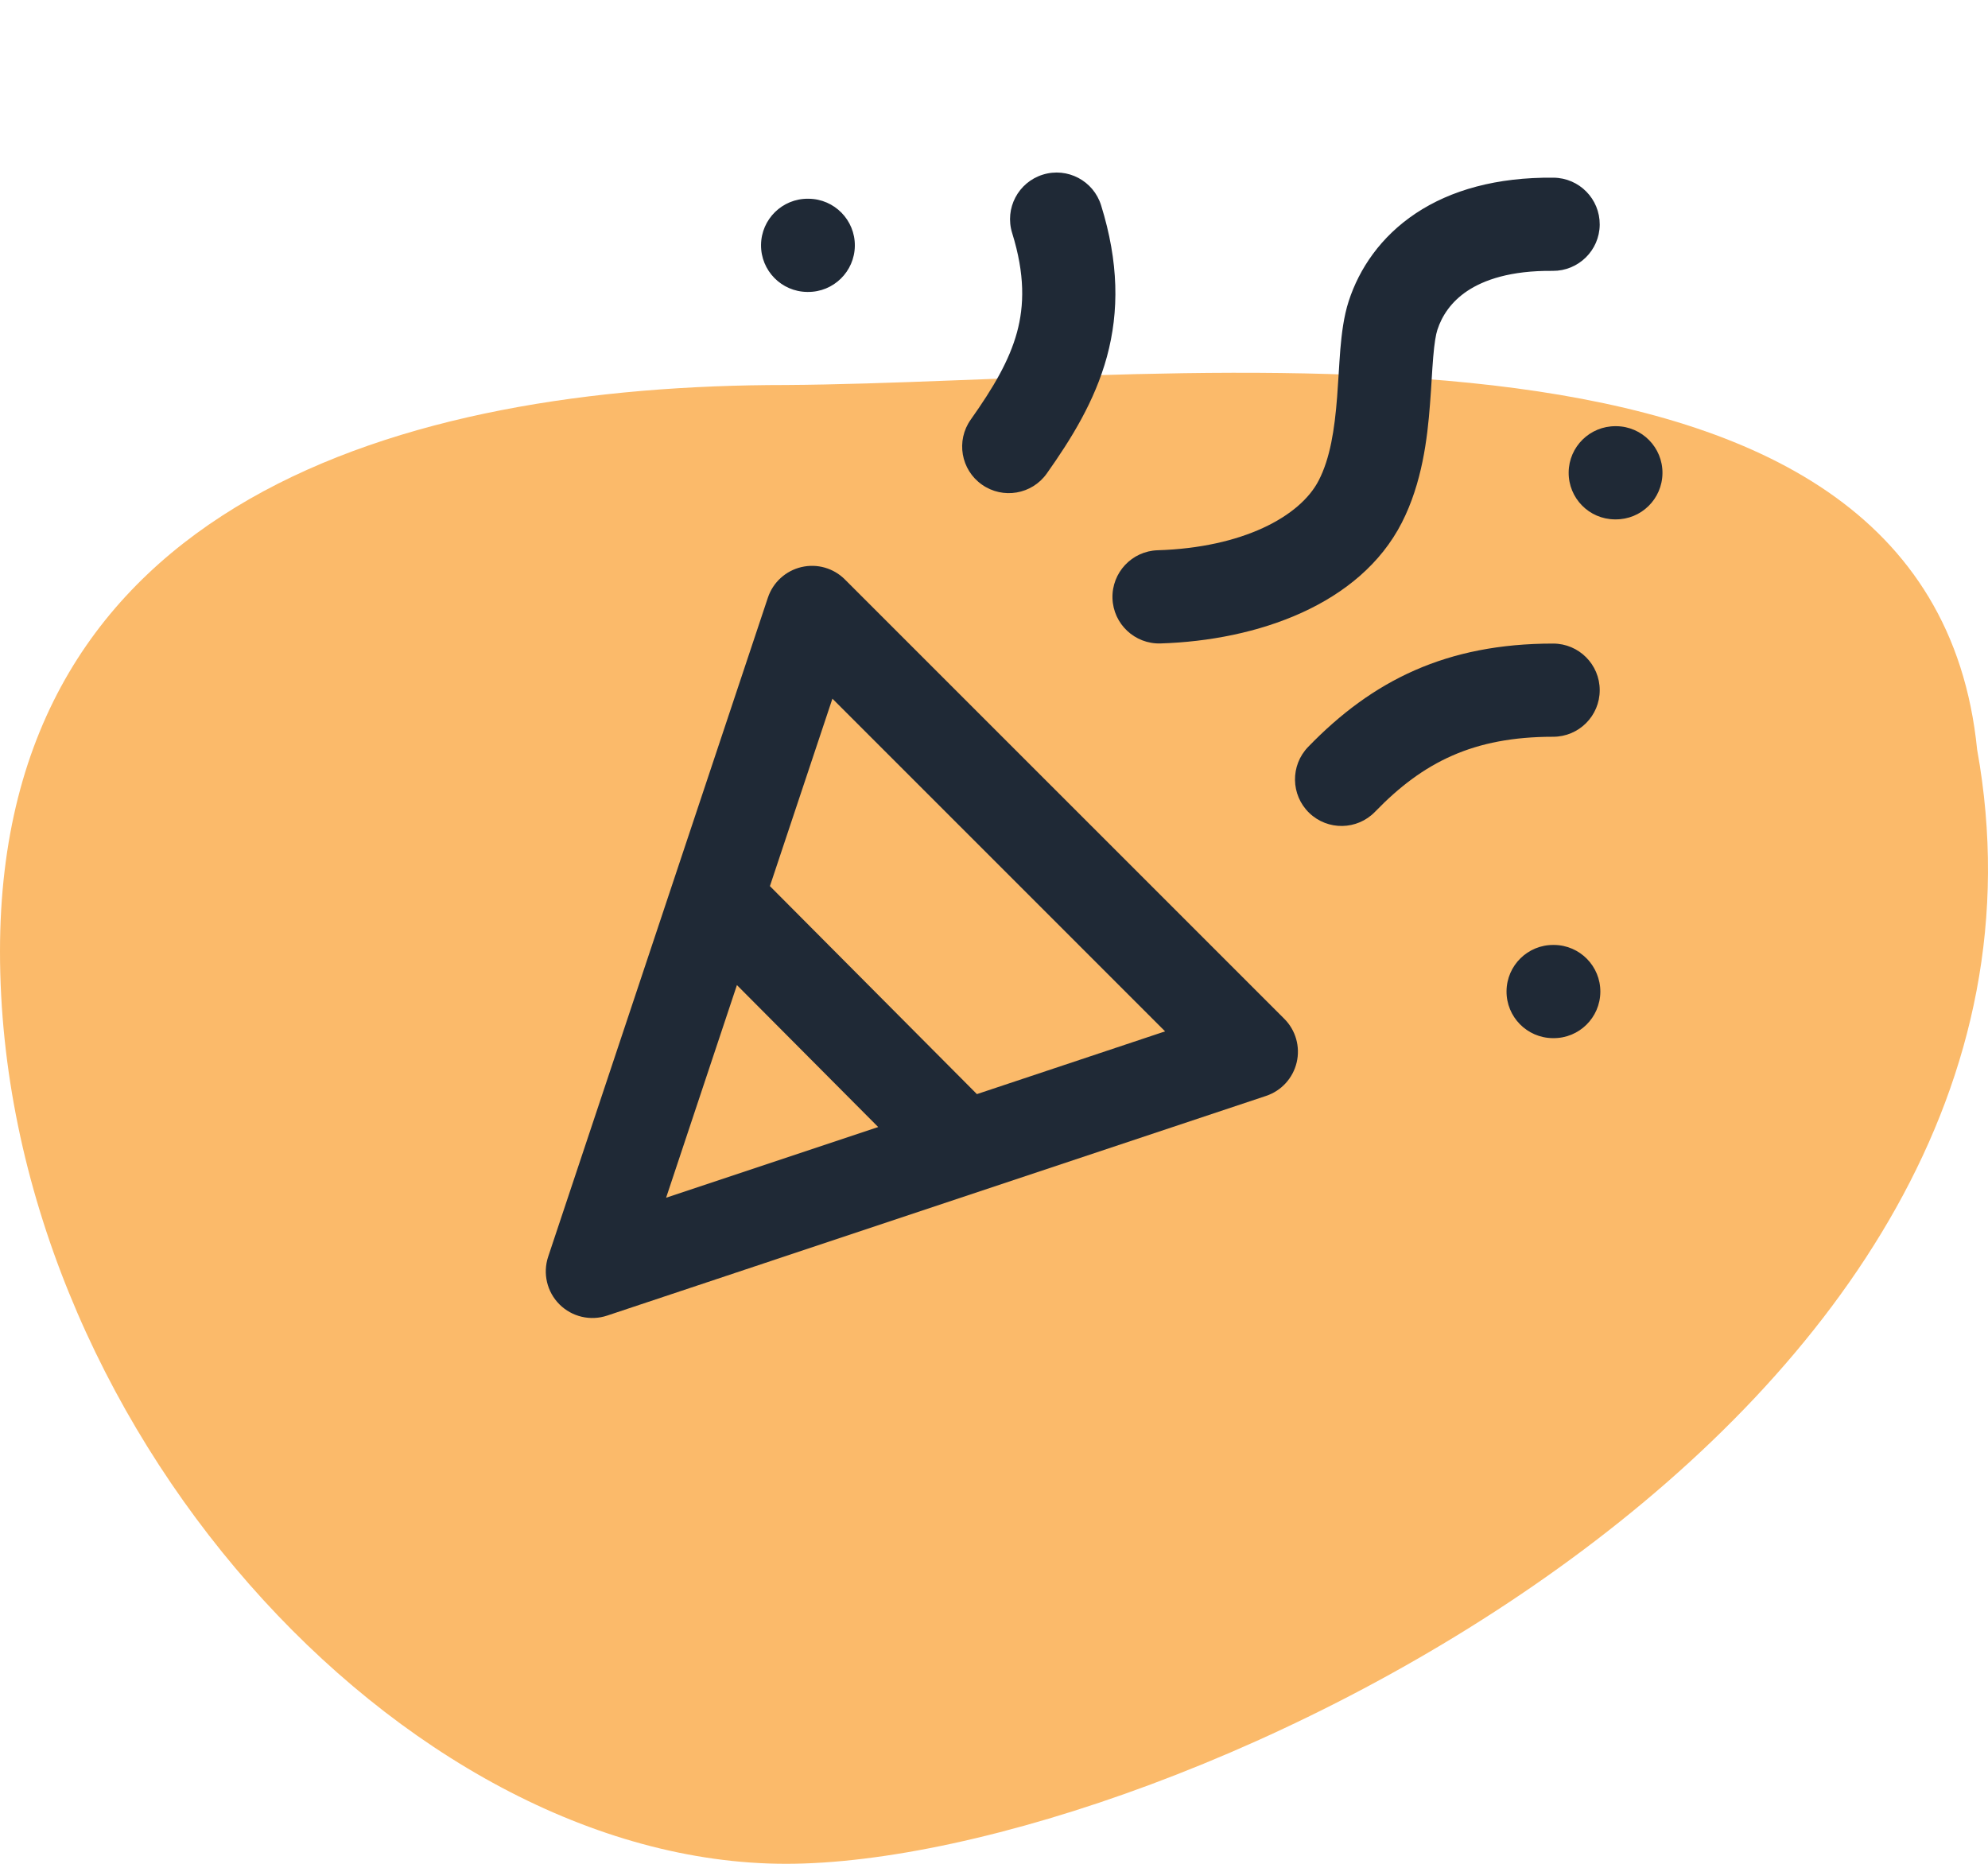
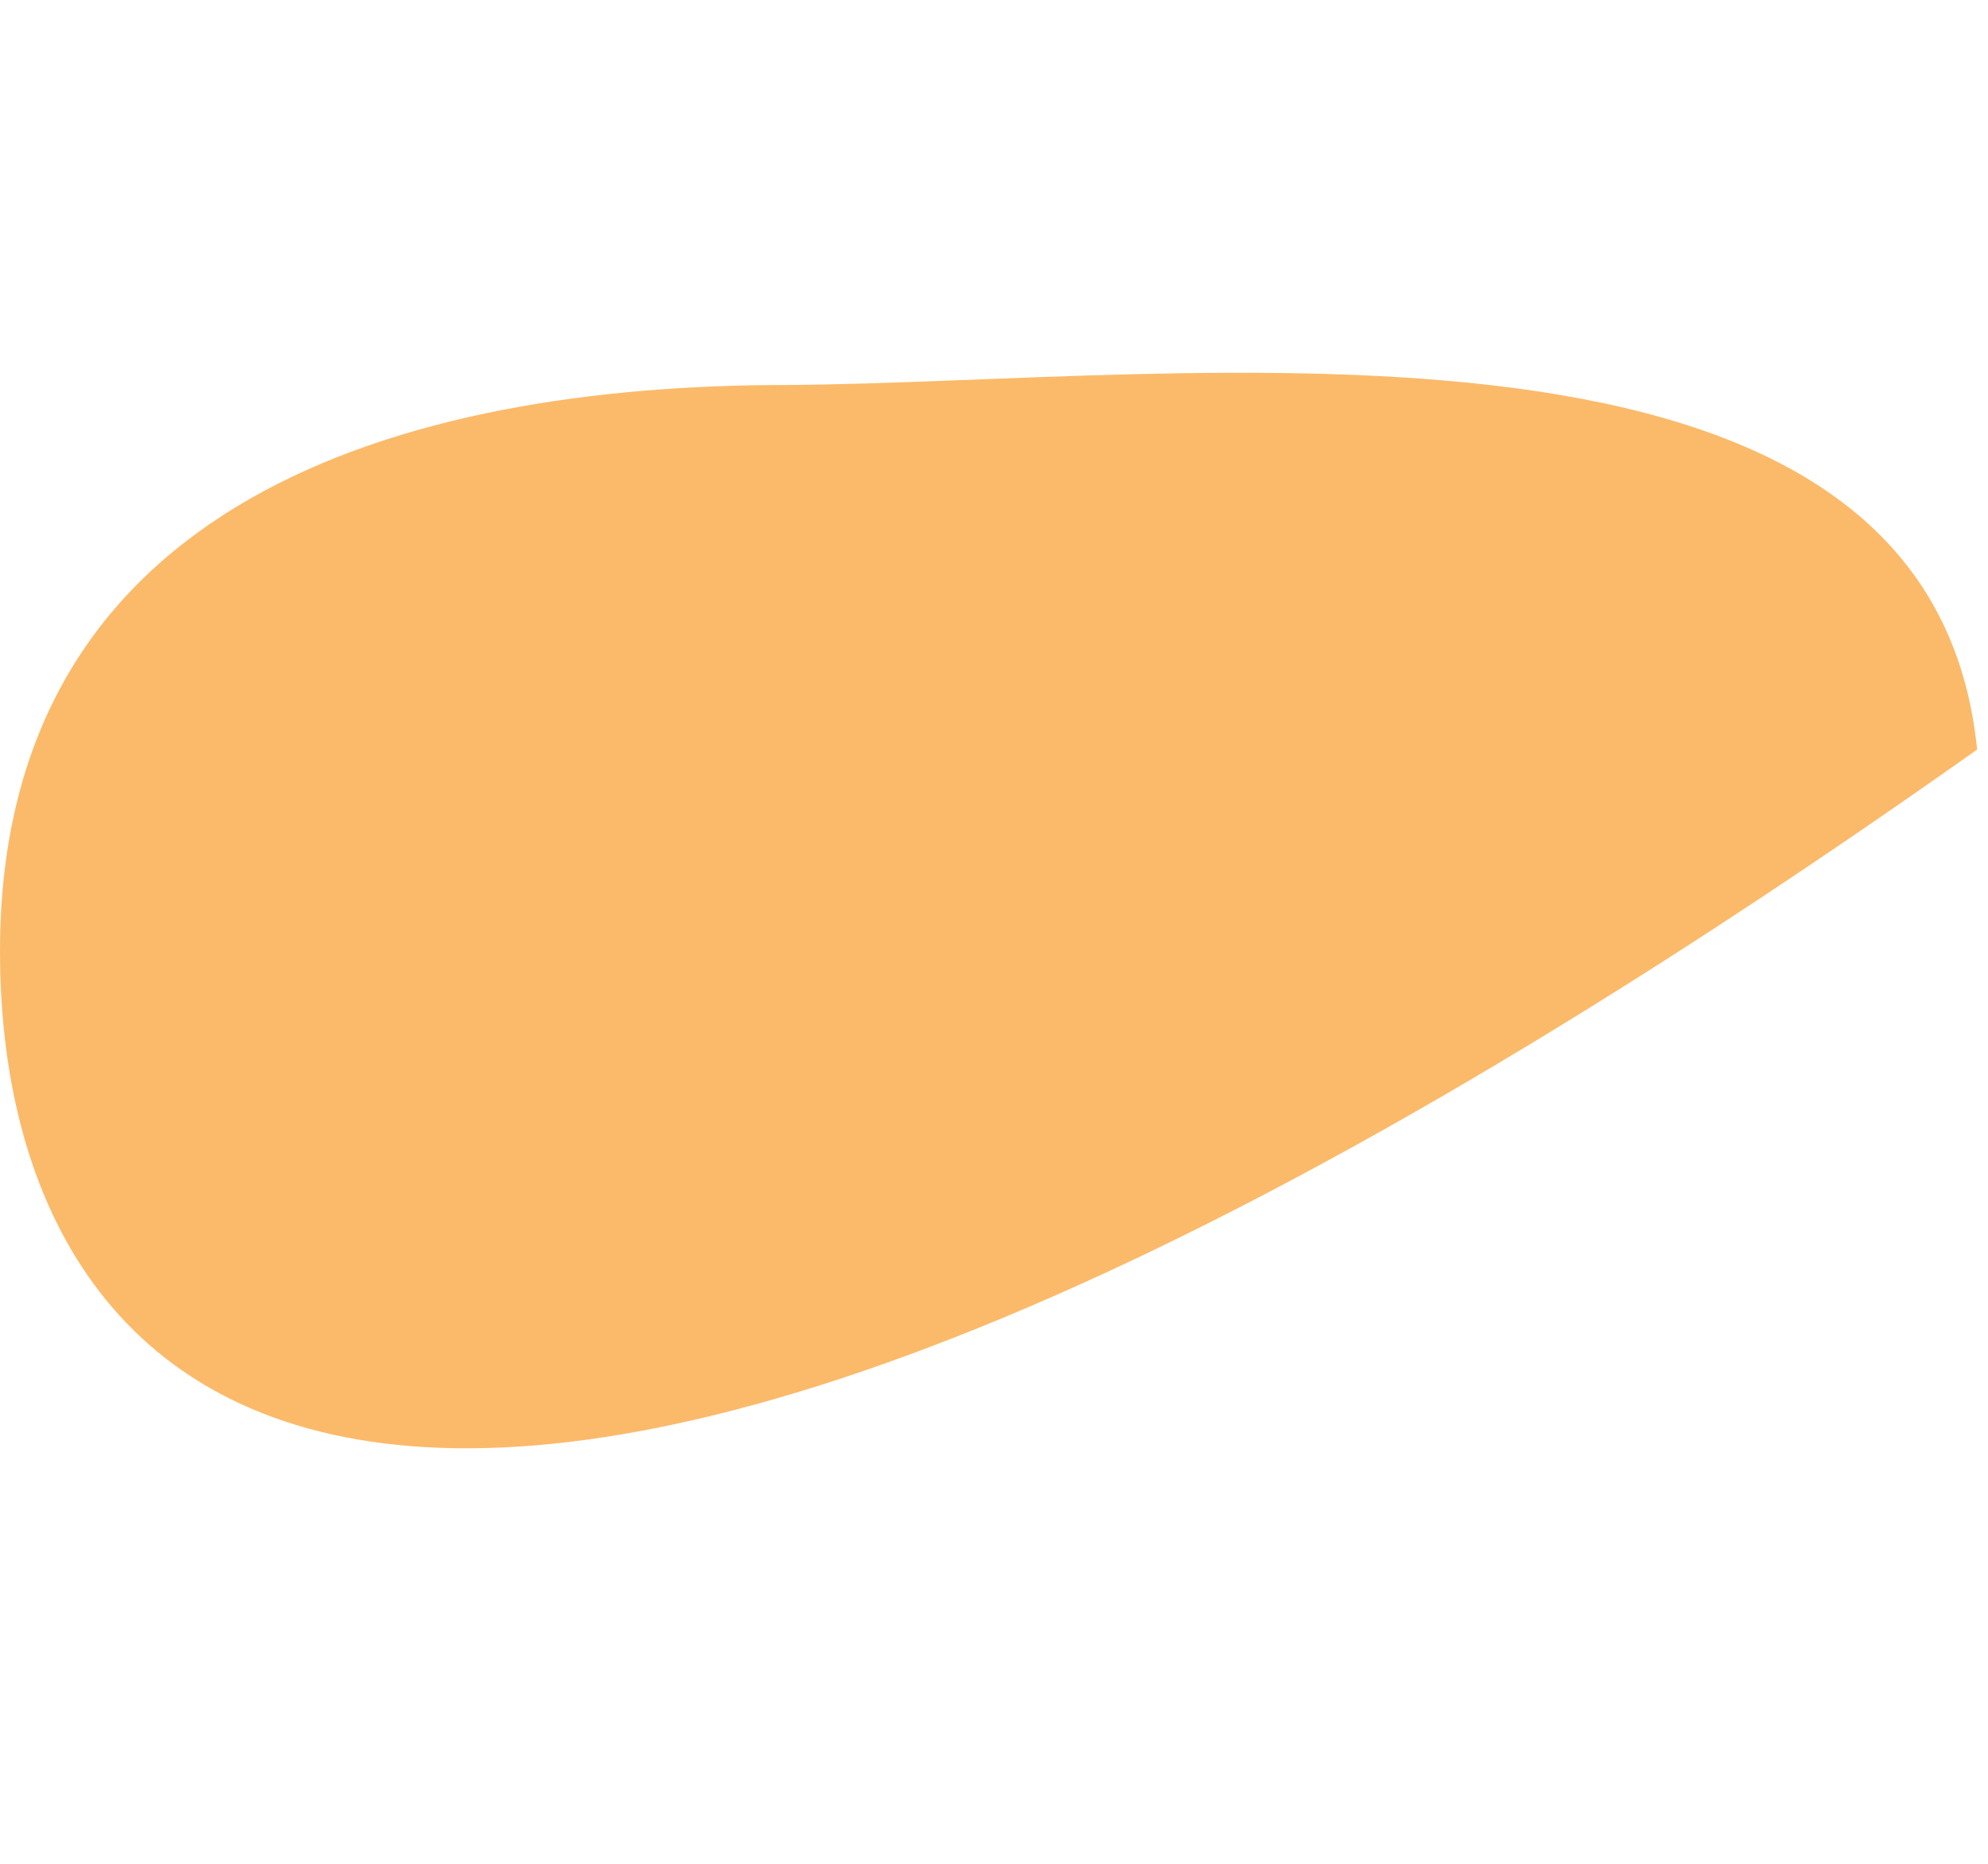
<svg xmlns="http://www.w3.org/2000/svg" width="32" height="30" viewBox="0 0 32 30" fill="none">
-   <path d="M31.825 12.065C33.781 22.899 18.824 30 12.653 30C6.482 30 0 22.898 3.36039e-05 15.312C3.36039e-05 8.059 6.482 6.197 12.653 6.197C19.172 6.157 31.058 4.419 31.825 12.065Z" fill="#FBBA6A" />
-   <path fill-rule="evenodd" clip-rule="evenodd" d="M16.786 2.811C17.181 2.688 17.601 2.909 17.724 3.305C18.008 4.219 18.017 5.01 17.817 5.744C17.622 6.457 17.244 7.064 16.85 7.621C16.611 7.959 16.143 8.039 15.805 7.8C15.466 7.561 15.386 7.093 15.625 6.755C15.994 6.234 16.246 5.802 16.37 5.35C16.487 4.918 16.5 4.419 16.292 3.75C16.169 3.354 16.39 2.934 16.786 2.811ZM23.619 4.683C23.357 4.858 23.21 5.084 23.137 5.309C23.112 5.386 23.089 5.519 23.07 5.745C23.059 5.879 23.052 5.988 23.045 6.108C23.038 6.221 23.031 6.344 23.018 6.505C22.976 7.06 22.891 7.774 22.564 8.414C21.889 9.733 20.242 10.308 18.68 10.357C18.266 10.369 17.92 10.044 17.907 9.63C17.895 9.216 18.22 8.87 18.634 8.857C19.998 8.815 20.929 8.316 21.228 7.731C21.41 7.376 21.482 6.92 21.523 6.39C21.53 6.297 21.538 6.176 21.546 6.051C21.555 5.895 21.566 5.735 21.575 5.619C21.596 5.378 21.628 5.097 21.71 4.846C21.879 4.326 22.223 3.811 22.789 3.434C23.353 3.059 24.092 2.851 25.006 2.86C25.421 2.864 25.753 3.202 25.75 3.617C25.746 4.031 25.407 4.363 24.993 4.36C24.312 4.353 23.884 4.507 23.619 4.683ZM12.25 3.942C12.254 3.528 12.593 3.195 13.007 3.199L13.017 3.199C13.431 3.203 13.764 3.542 13.76 3.956C13.756 4.37 13.417 4.703 13.003 4.699L12.993 4.699C12.579 4.695 12.246 4.356 12.25 3.942ZM25.25 7.603C25.254 7.189 25.593 6.857 26.007 6.86L26.017 6.86C26.431 6.864 26.764 7.203 26.76 7.617C26.756 8.032 26.417 8.364 26.003 8.36L25.993 8.36C25.579 8.357 25.246 8.018 25.25 7.603ZM12.899 9.128C13.152 9.068 13.418 9.144 13.601 9.328L20.673 16.399C20.856 16.582 20.932 16.848 20.872 17.101C20.812 17.354 20.626 17.558 20.379 17.64L9.773 21.176C9.503 21.266 9.206 21.196 9.005 20.995C8.804 20.794 8.734 20.497 8.824 20.227L12.36 9.621C12.442 9.374 12.646 9.188 12.899 9.128ZM13.399 11.246L12.393 14.263L15.725 17.611L18.754 16.601L13.399 11.246ZM14.136 18.141L11.862 15.856L10.722 19.279L14.136 18.141ZM21.056 12.023C22.092 10.952 23.283 10.359 25 10.359C25.414 10.359 25.75 10.695 25.75 11.109C25.75 11.524 25.414 11.859 25 11.859C23.717 11.859 22.907 12.267 22.134 13.066C21.846 13.364 21.371 13.372 21.073 13.084C20.776 12.796 20.768 12.321 21.056 12.023ZM24.25 15.953C24.254 15.539 24.593 15.206 25.007 15.21L25.017 15.21C25.431 15.214 25.764 15.553 25.76 15.967C25.756 16.381 25.417 16.714 25.003 16.71L24.993 16.71C24.579 16.706 24.246 16.367 24.25 15.953Z" fill="#1F2936" />
+   <path d="M31.825 12.065C6.482 30 0 22.898 3.36039e-05 15.312C3.36039e-05 8.059 6.482 6.197 12.653 6.197C19.172 6.157 31.058 4.419 31.825 12.065Z" fill="#FBBA6A" />
</svg>